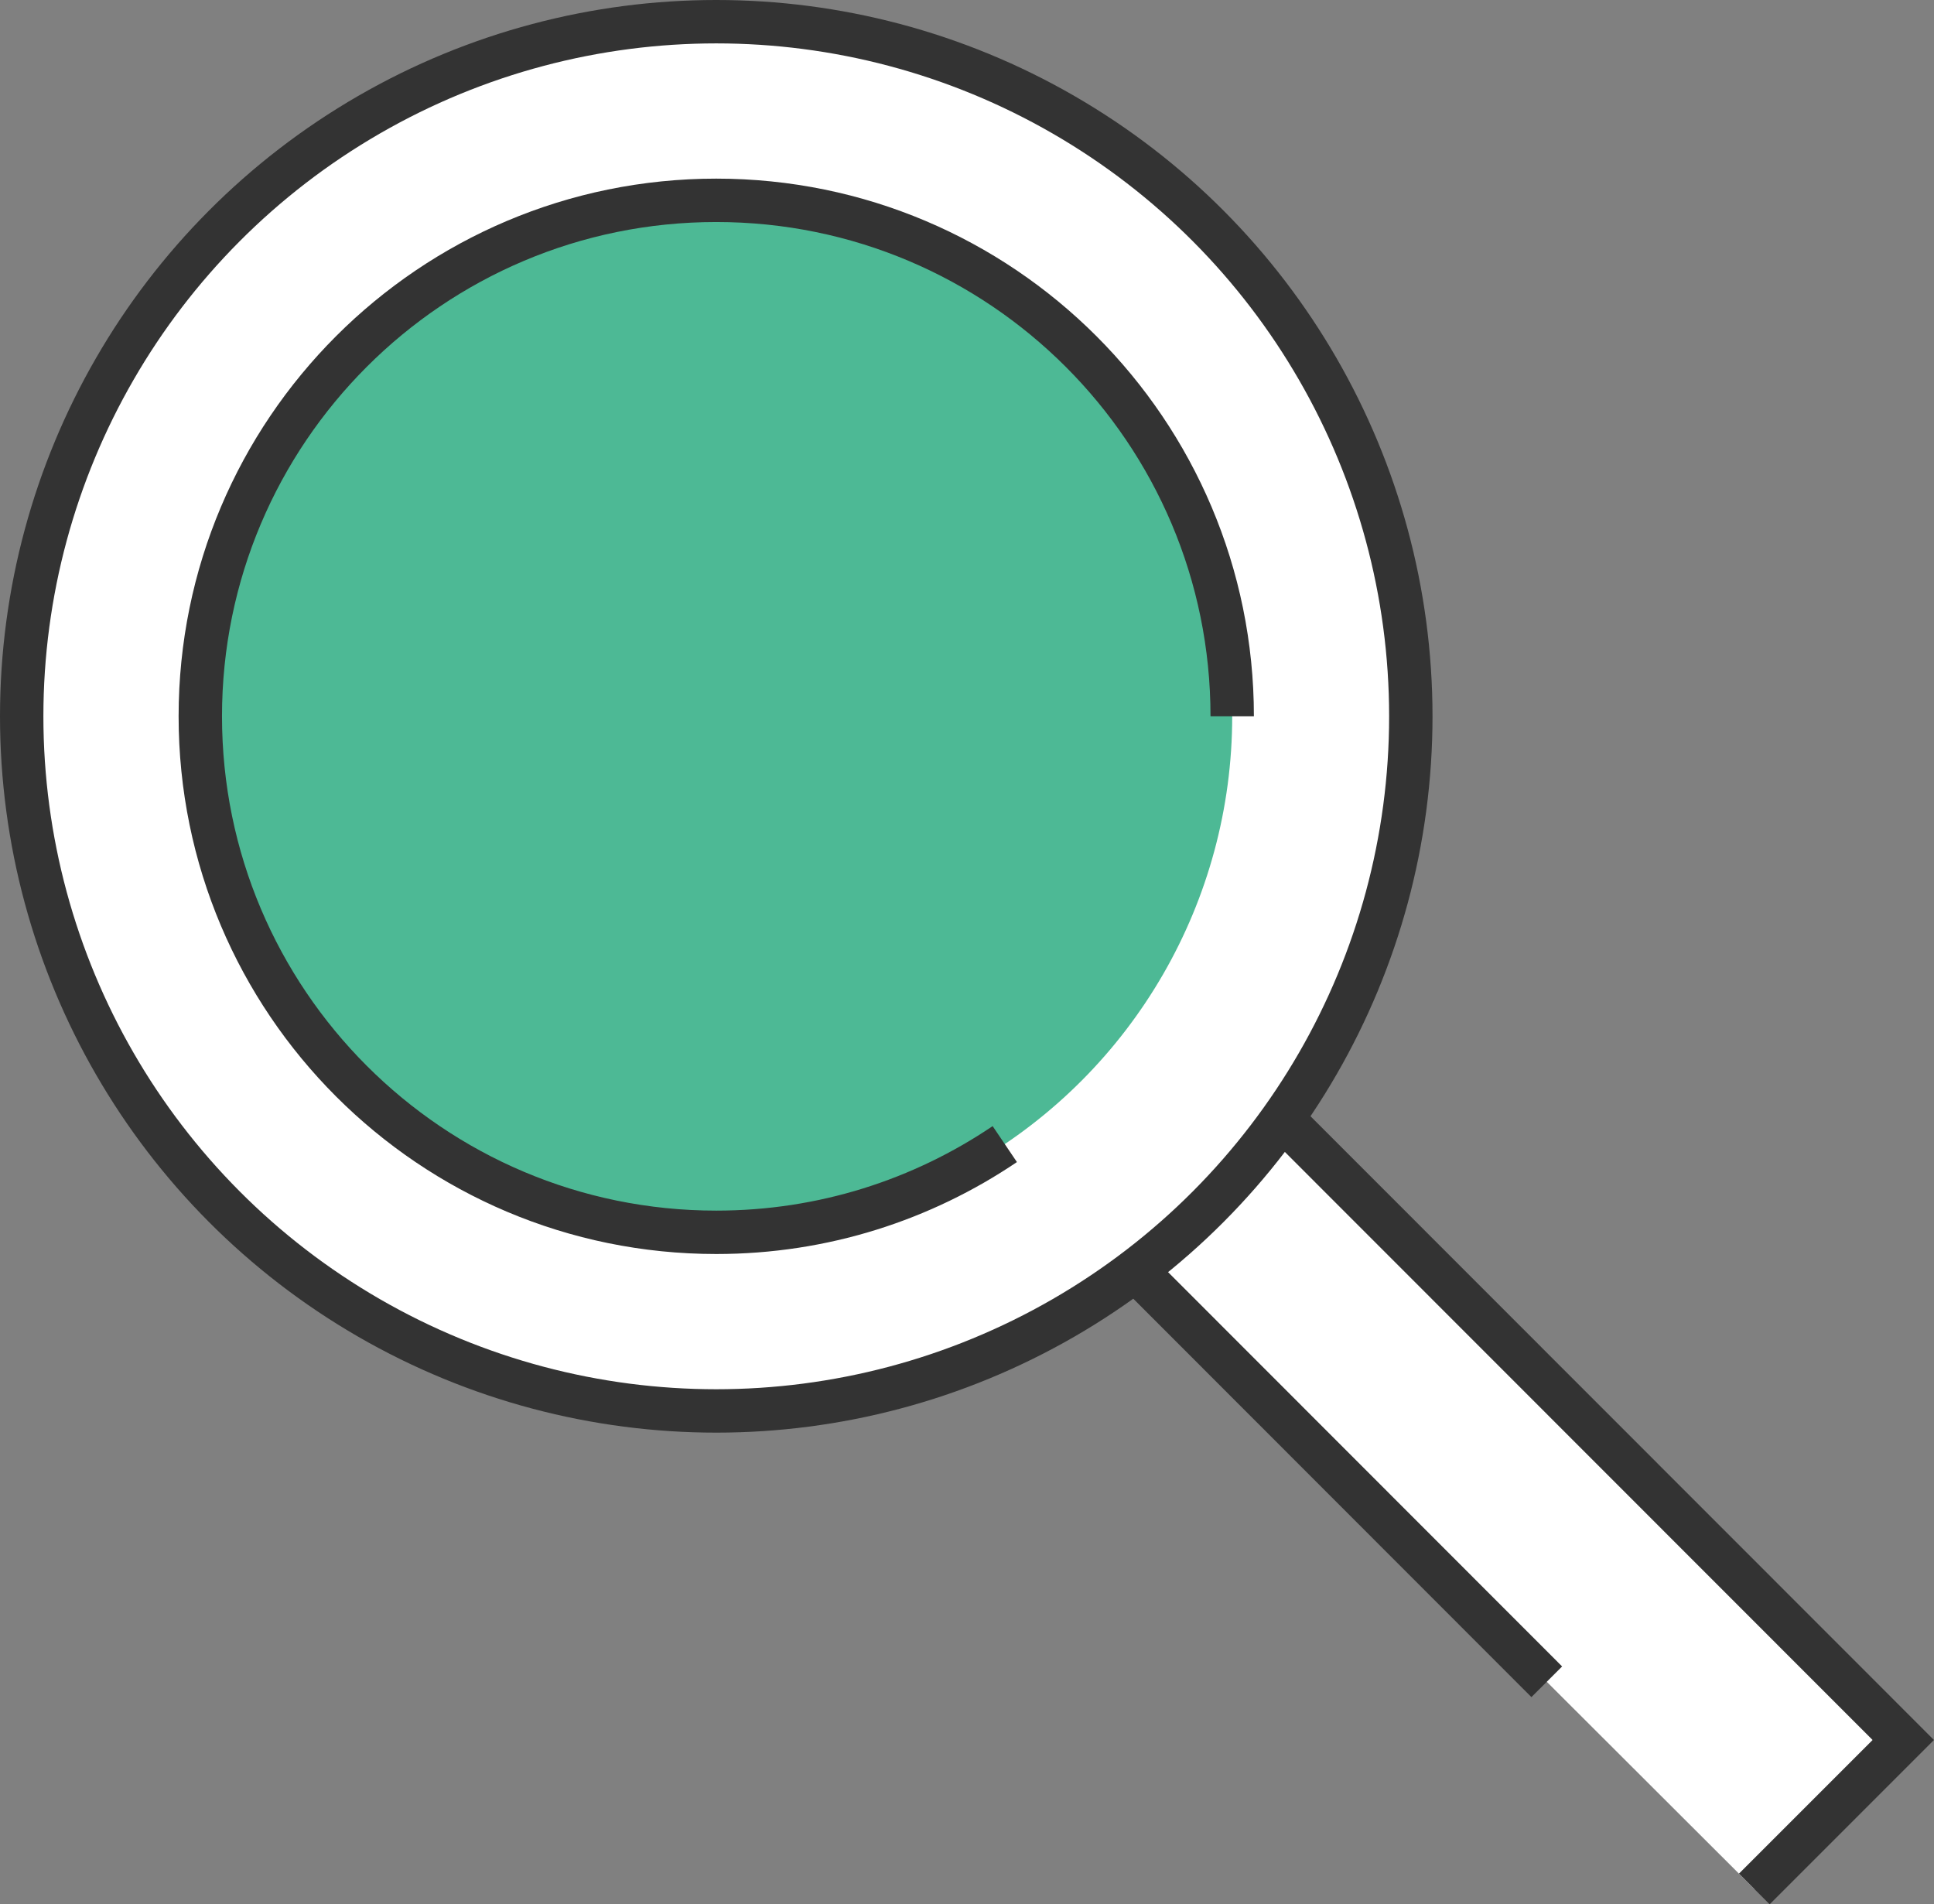
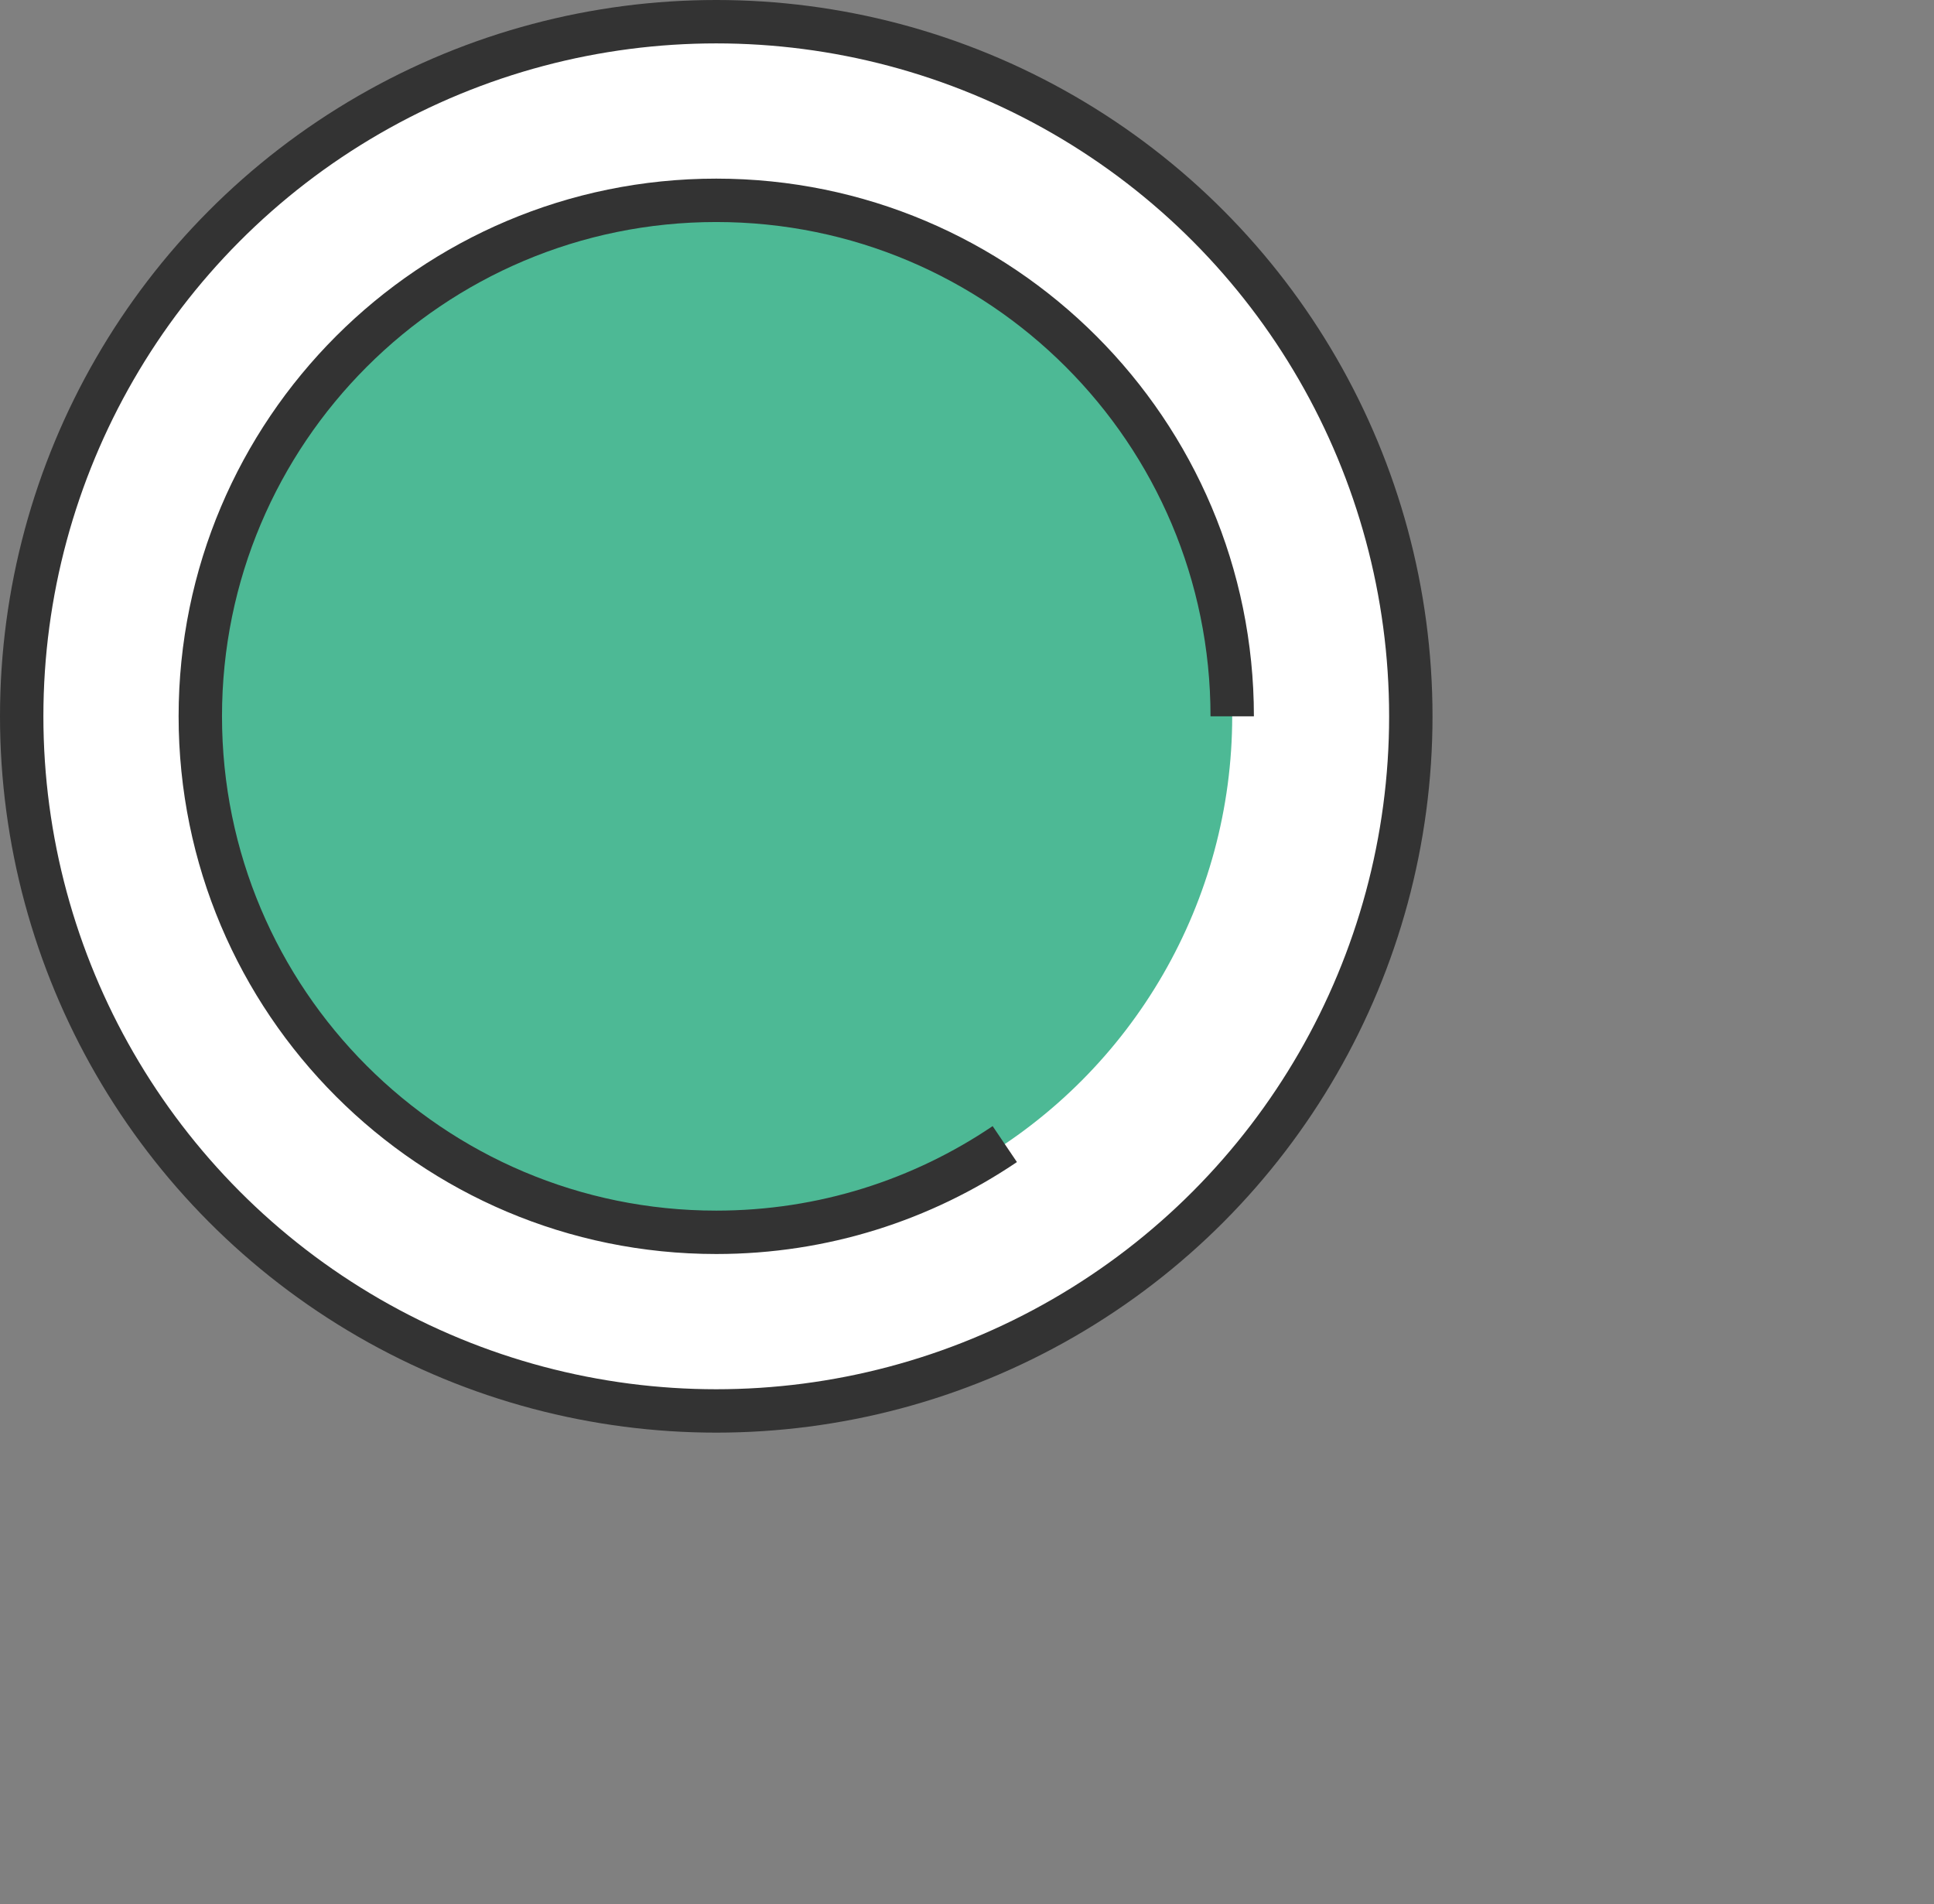
<svg xmlns="http://www.w3.org/2000/svg" id="_レイヤー_2" data-name="レイヤー 2" width="53.49" height="52.66">
  <rect width="100%" height="100%" fill="#808080" stroke="none" />
  <defs>
    <style>.cls-1{fill:#fff;stroke:#333;stroke-miterlimit:10;stroke-width:1.2px}</style>
  </defs>
  <g id="home">
-     <path class="cls-1" d="M42.78 46.51L26.18 29.9l4.12-4.13 22.34 22.35-4.12 4.12" />
    <circle class="cls-1" cx="19.81" cy="19.81" r="19.21" />
    <circle cx="19.81" cy="19.81" r="14.27" fill="#4db995" />
    <path d="M34.08 19.81c0-7.88-6.39-14.27-14.27-14.27S5.54 11.93 5.54 19.81s6.39 14.27 14.27 14.27c2.96 0 5.7-.9 7.98-2.44" fill="none" stroke="#333" stroke-miterlimit="10" stroke-width="1.2" />
  </g>
</svg>